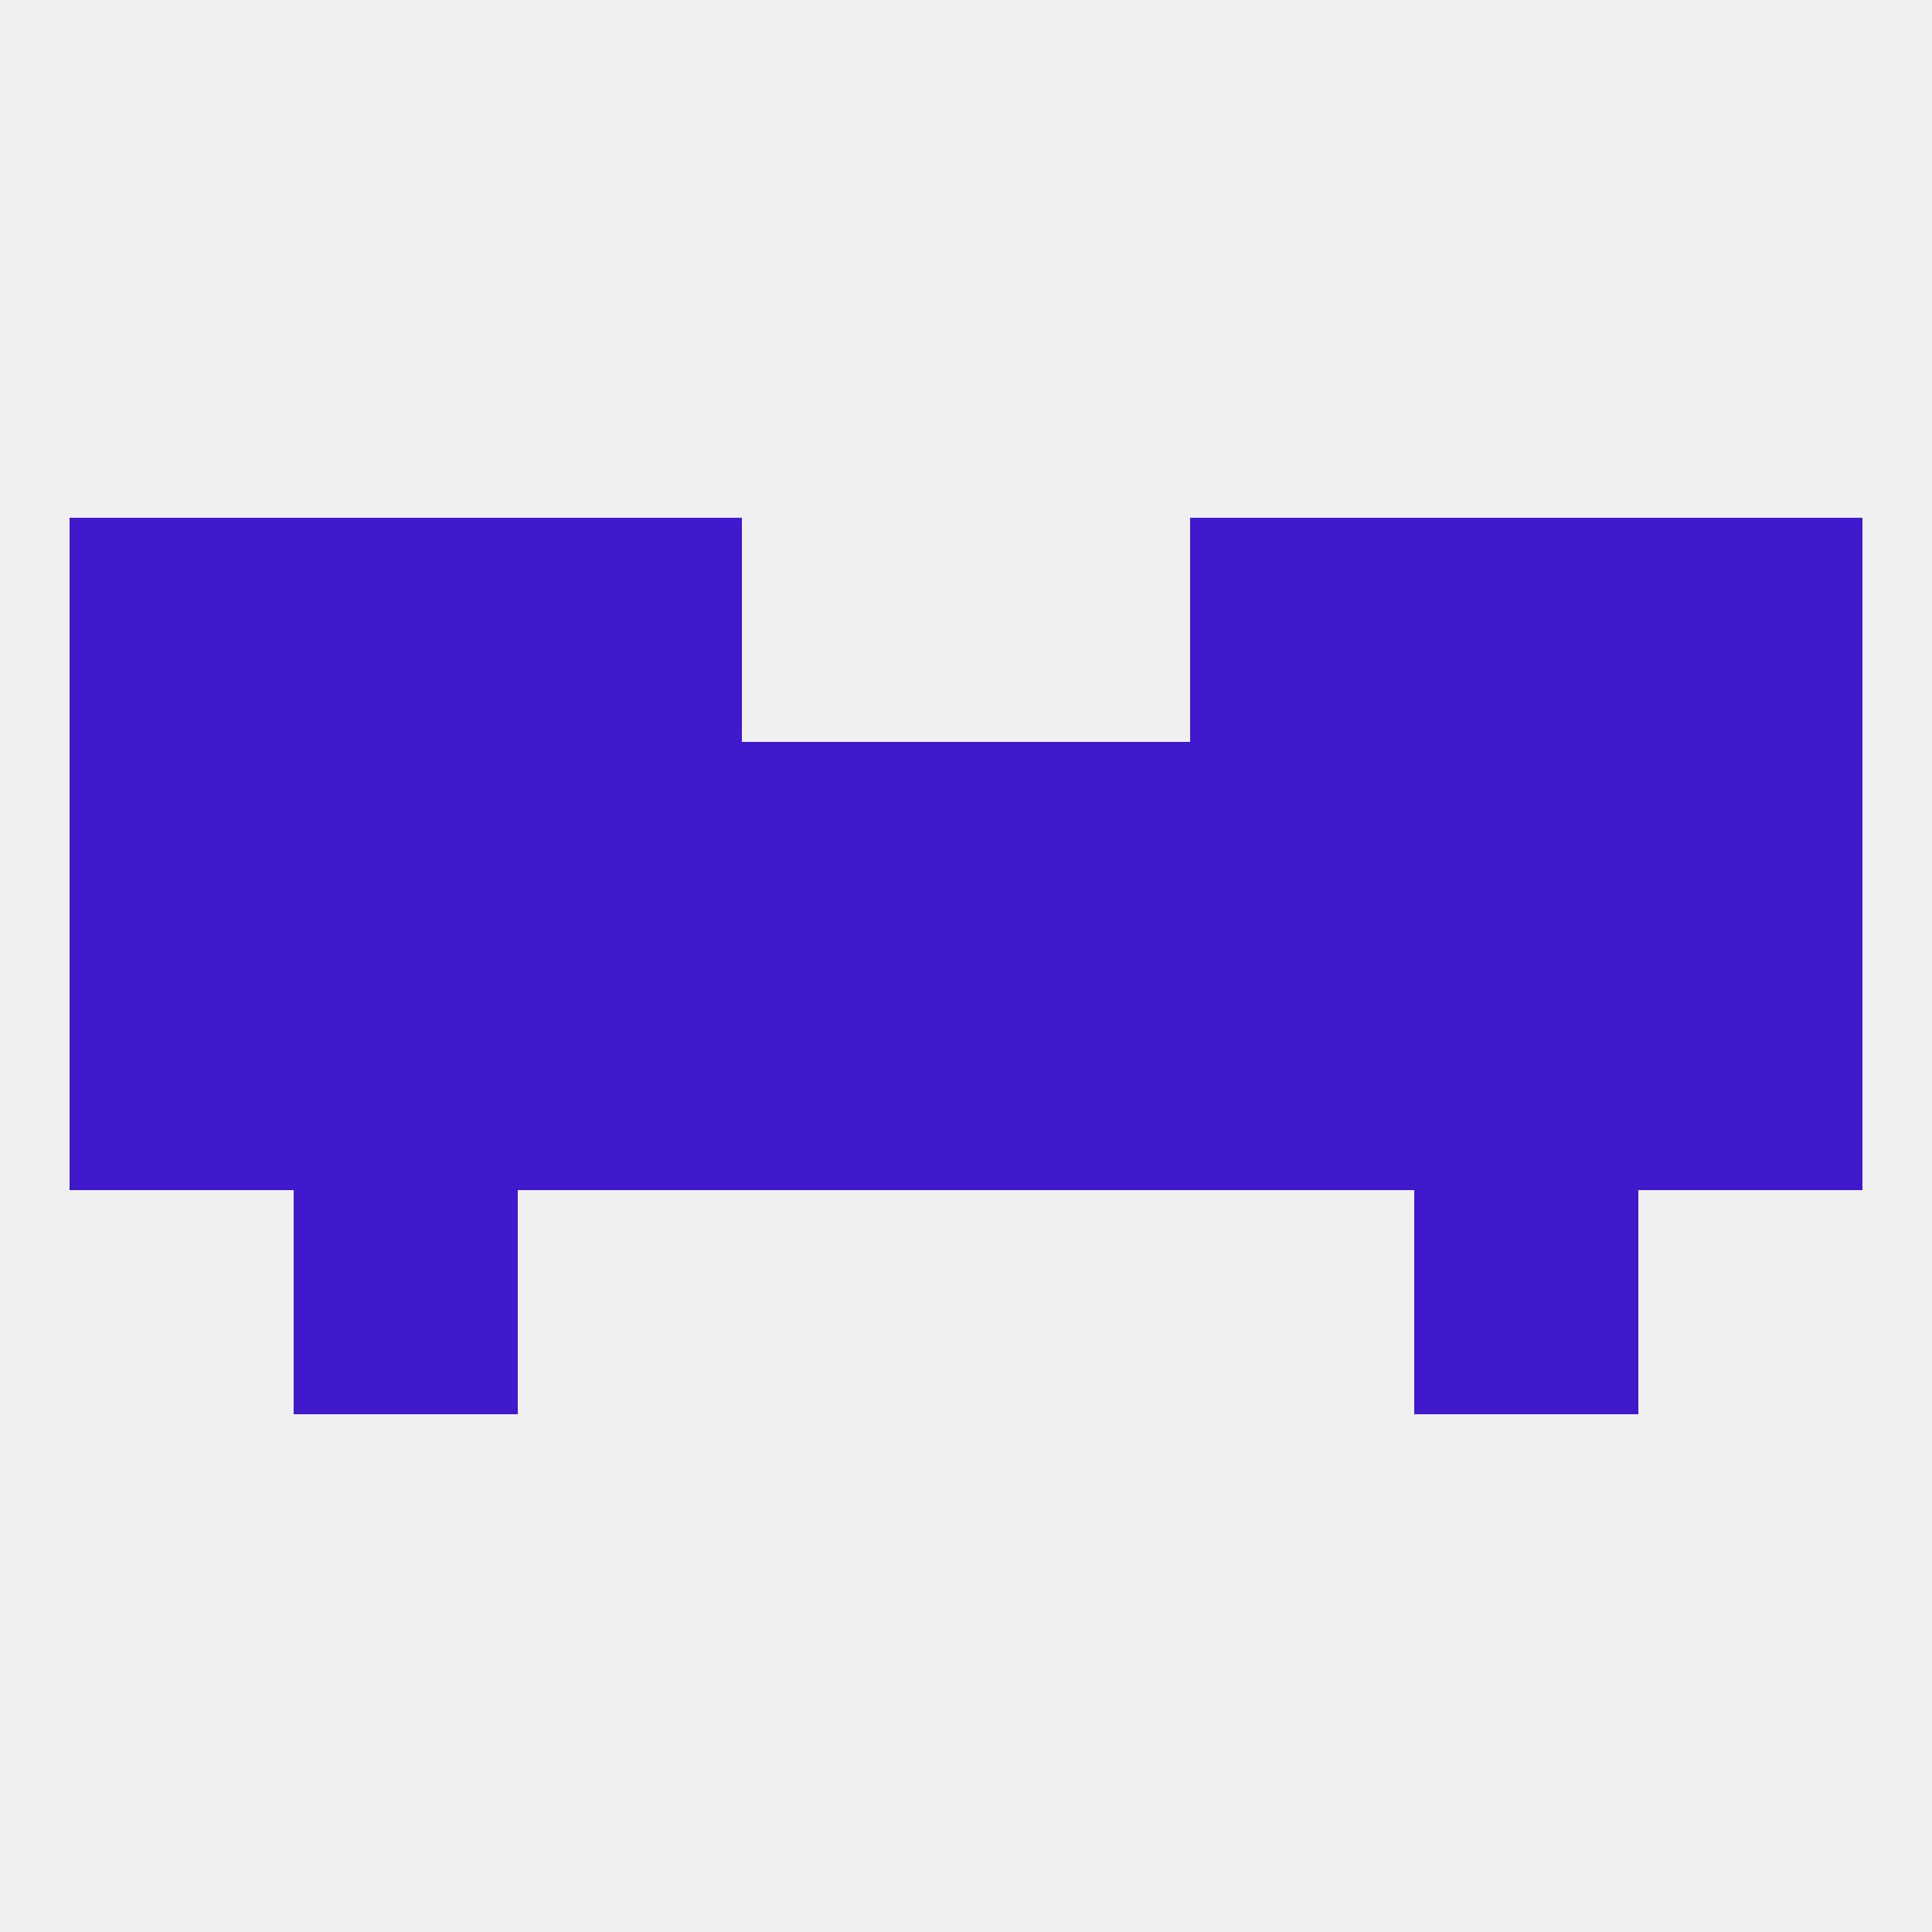
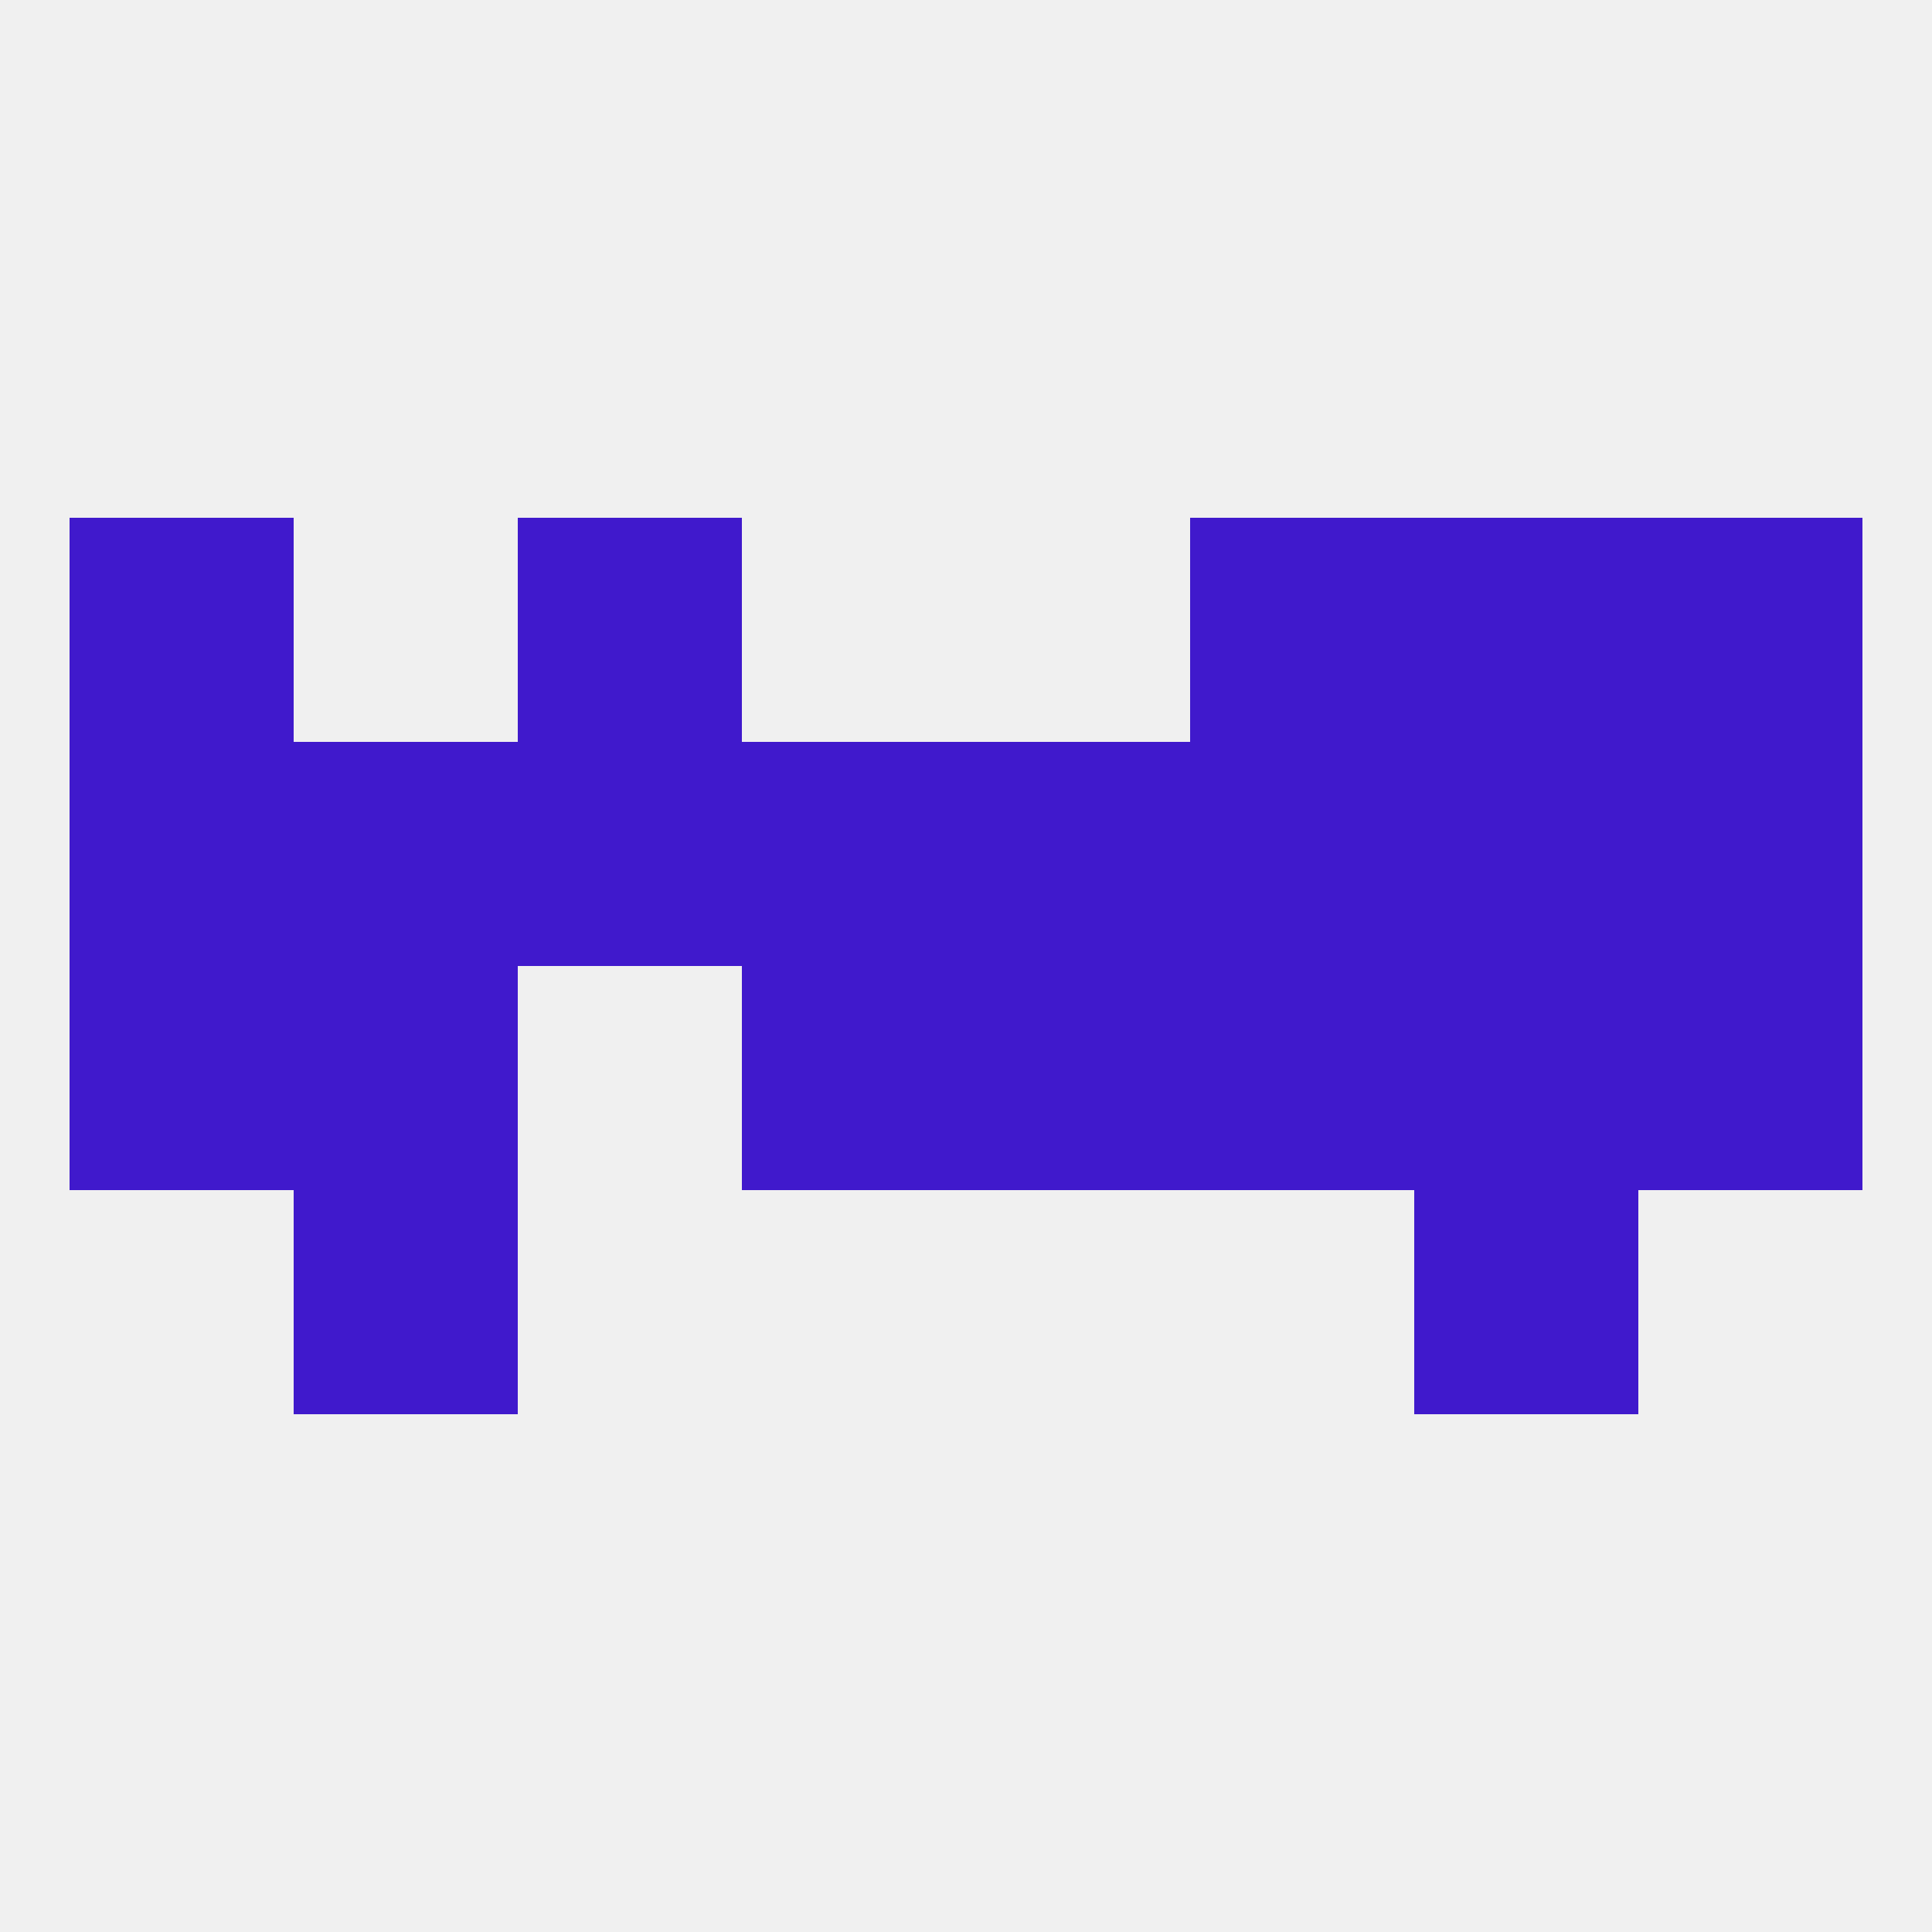
<svg xmlns="http://www.w3.org/2000/svg" version="1.1" baseprofile="full" width="250" height="250" viewBox="0 0 250 250">
  <rect width="100%" height="100%" fill="rgba(240,240,240,255)" />
  <rect x="183" y="125" width="29" height="29" fill="rgba(64,25,204,255)" />
-   <rect x="67" y="125" width="29" height="29" fill="rgba(64,25,204,255)" />
  <rect x="154" y="125" width="29" height="29" fill="rgba(64,25,204,255)" />
  <rect x="9" y="125" width="29" height="29" fill="rgba(64,25,204,255)" />
  <rect x="212" y="125" width="29" height="29" fill="rgba(64,25,204,255)" />
  <rect x="96" y="125" width="29" height="29" fill="rgba(64,25,204,255)" />
  <rect x="125" y="125" width="29" height="29" fill="rgba(64,25,204,255)" />
  <rect x="38" y="125" width="29" height="29" fill="rgba(64,25,204,255)" />
  <rect x="38" y="154" width="29" height="29" fill="rgba(64,25,204,255)" />
  <rect x="183" y="154" width="29" height="29" fill="rgba(64,25,204,255)" />
  <rect x="96" y="96" width="29" height="29" fill="rgba(64,25,204,255)" />
  <rect x="9" y="96" width="29" height="29" fill="rgba(64,25,204,255)" />
  <rect x="38" y="96" width="29" height="29" fill="rgba(64,25,204,255)" />
  <rect x="183" y="96" width="29" height="29" fill="rgba(64,25,204,255)" />
  <rect x="125" y="96" width="29" height="29" fill="rgba(64,25,204,255)" />
  <rect x="212" y="96" width="29" height="29" fill="rgba(64,25,204,255)" />
  <rect x="67" y="96" width="29" height="29" fill="rgba(64,25,204,255)" />
  <rect x="154" y="96" width="29" height="29" fill="rgba(64,25,204,255)" />
-   <rect x="38" y="67" width="29" height="29" fill="rgba(64,25,204,255)" />
  <rect x="183" y="67" width="29" height="29" fill="rgba(64,25,204,255)" />
  <rect x="9" y="67" width="29" height="29" fill="rgba(64,25,204,255)" />
  <rect x="212" y="67" width="29" height="29" fill="rgba(64,25,204,255)" />
  <rect x="67" y="67" width="29" height="29" fill="rgba(64,25,204,255)" />
  <rect x="154" y="67" width="29" height="29" fill="rgba(64,25,204,255)" />
</svg>